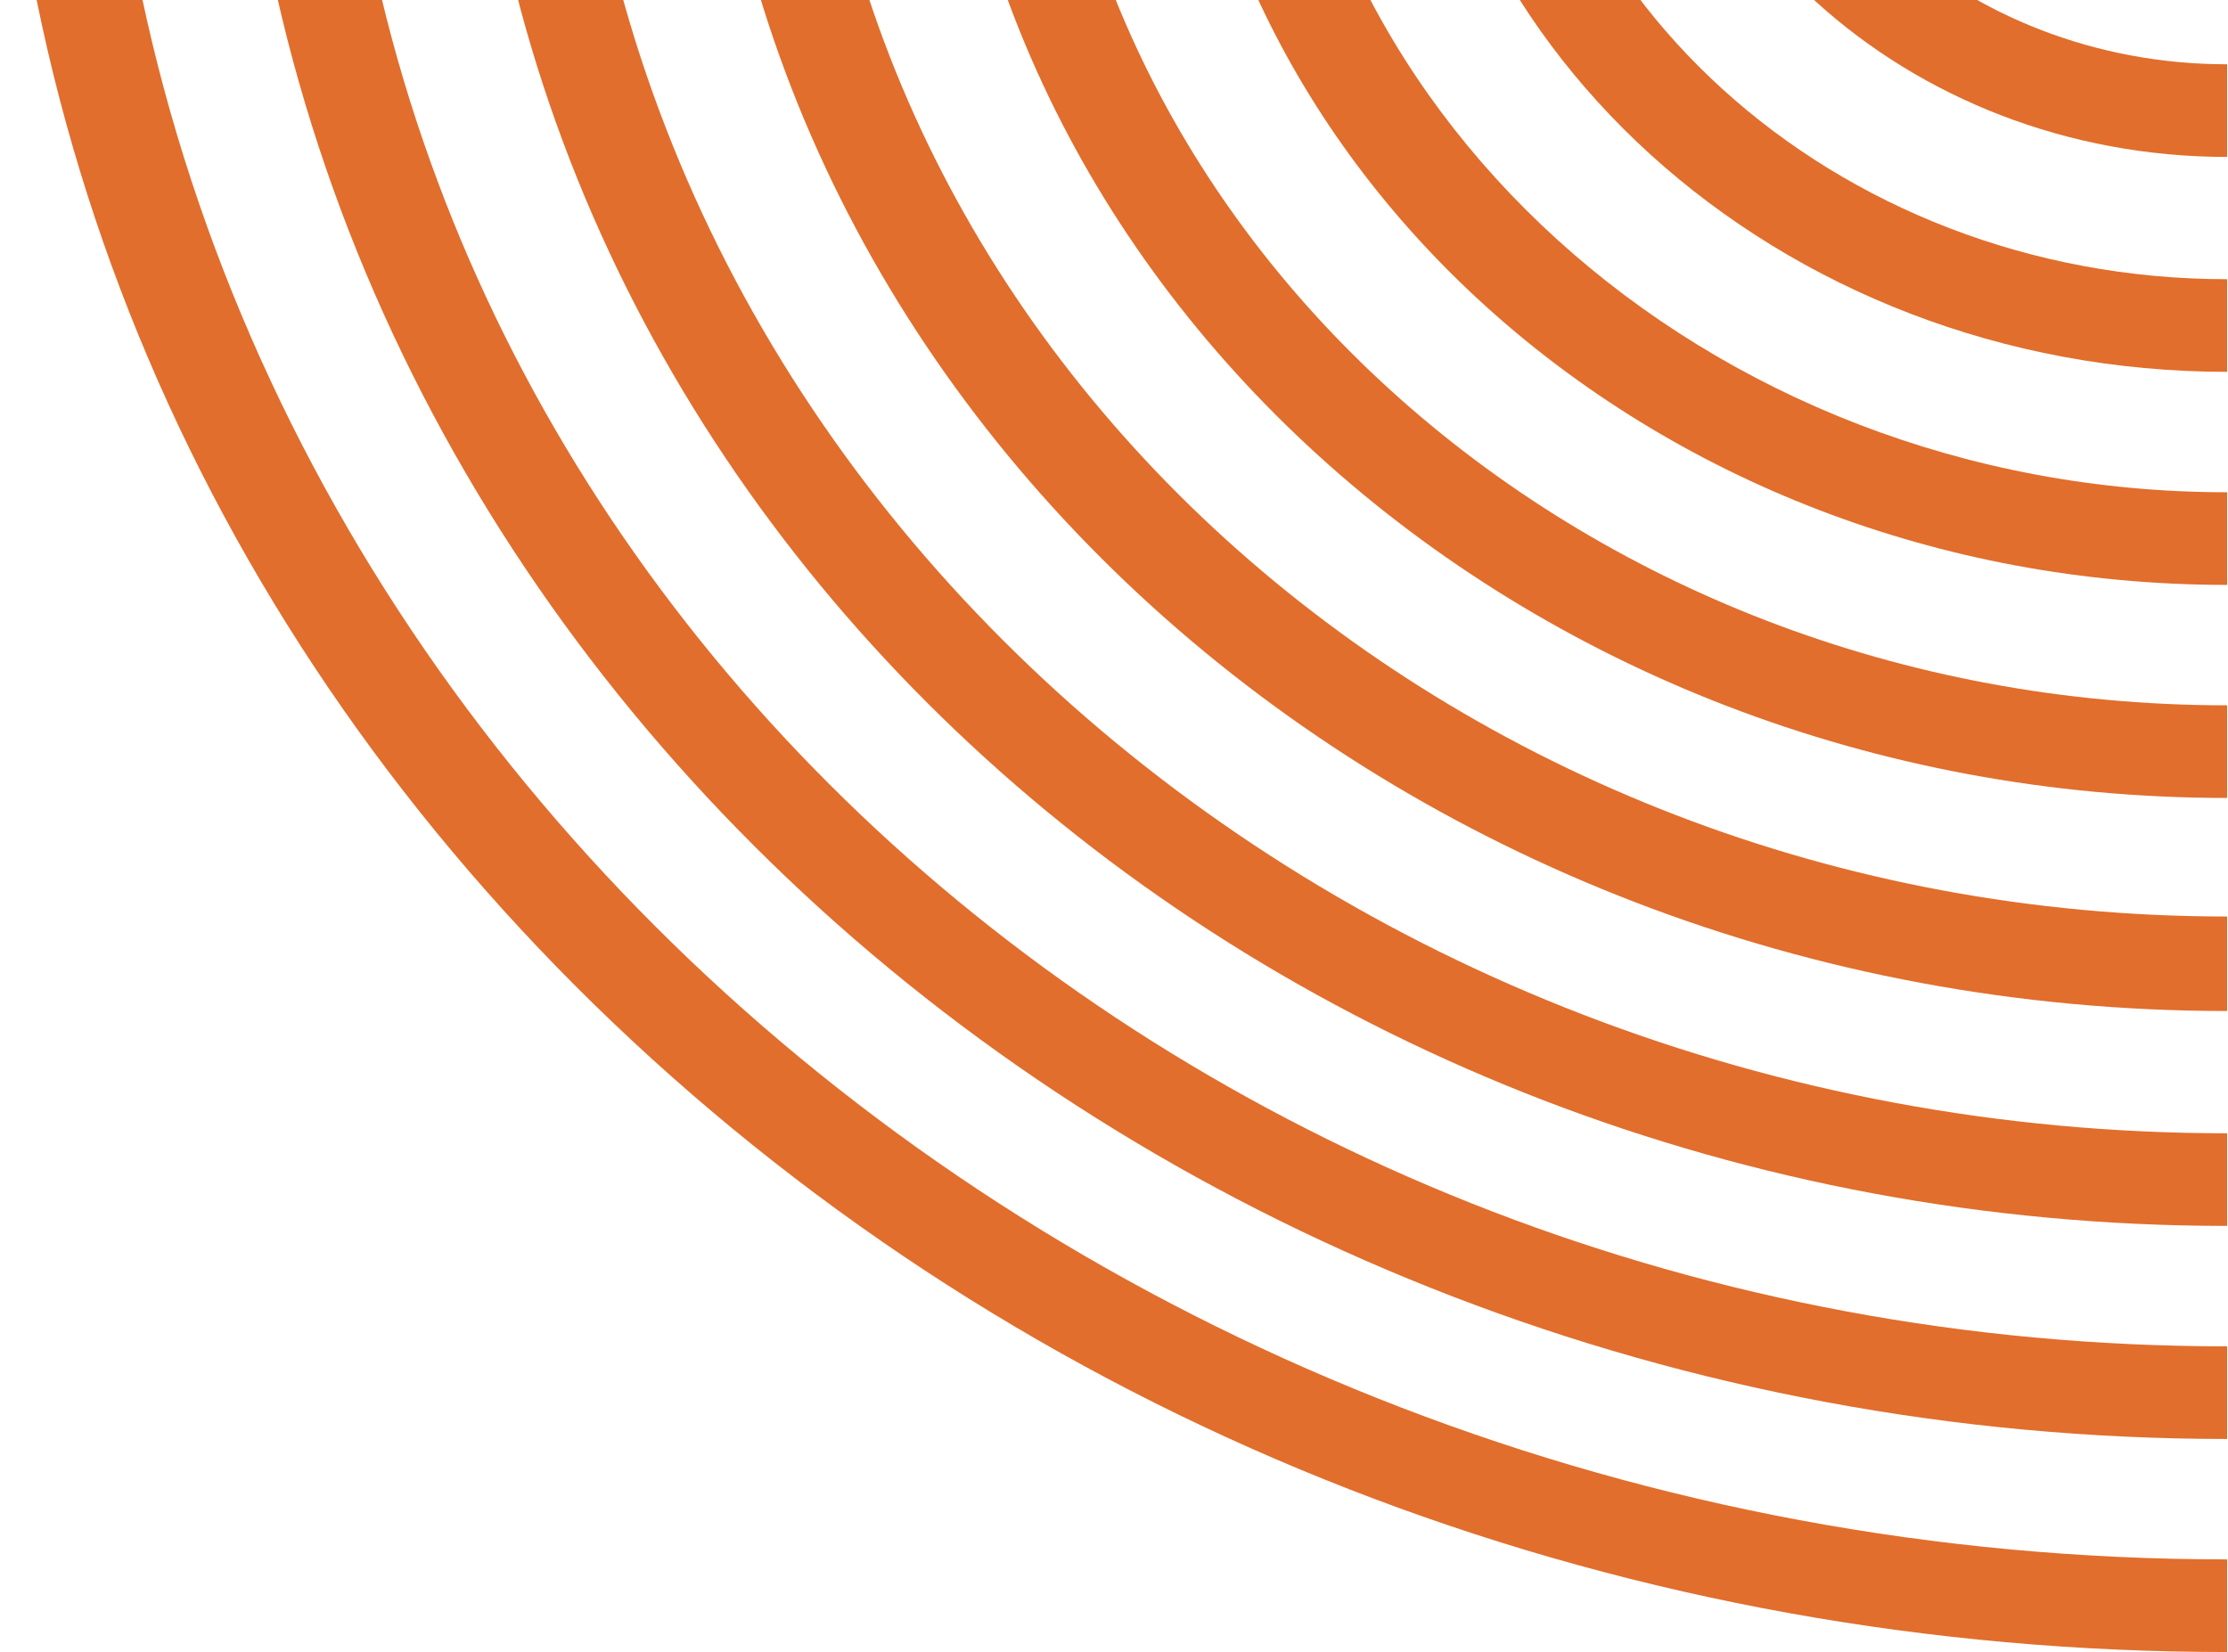
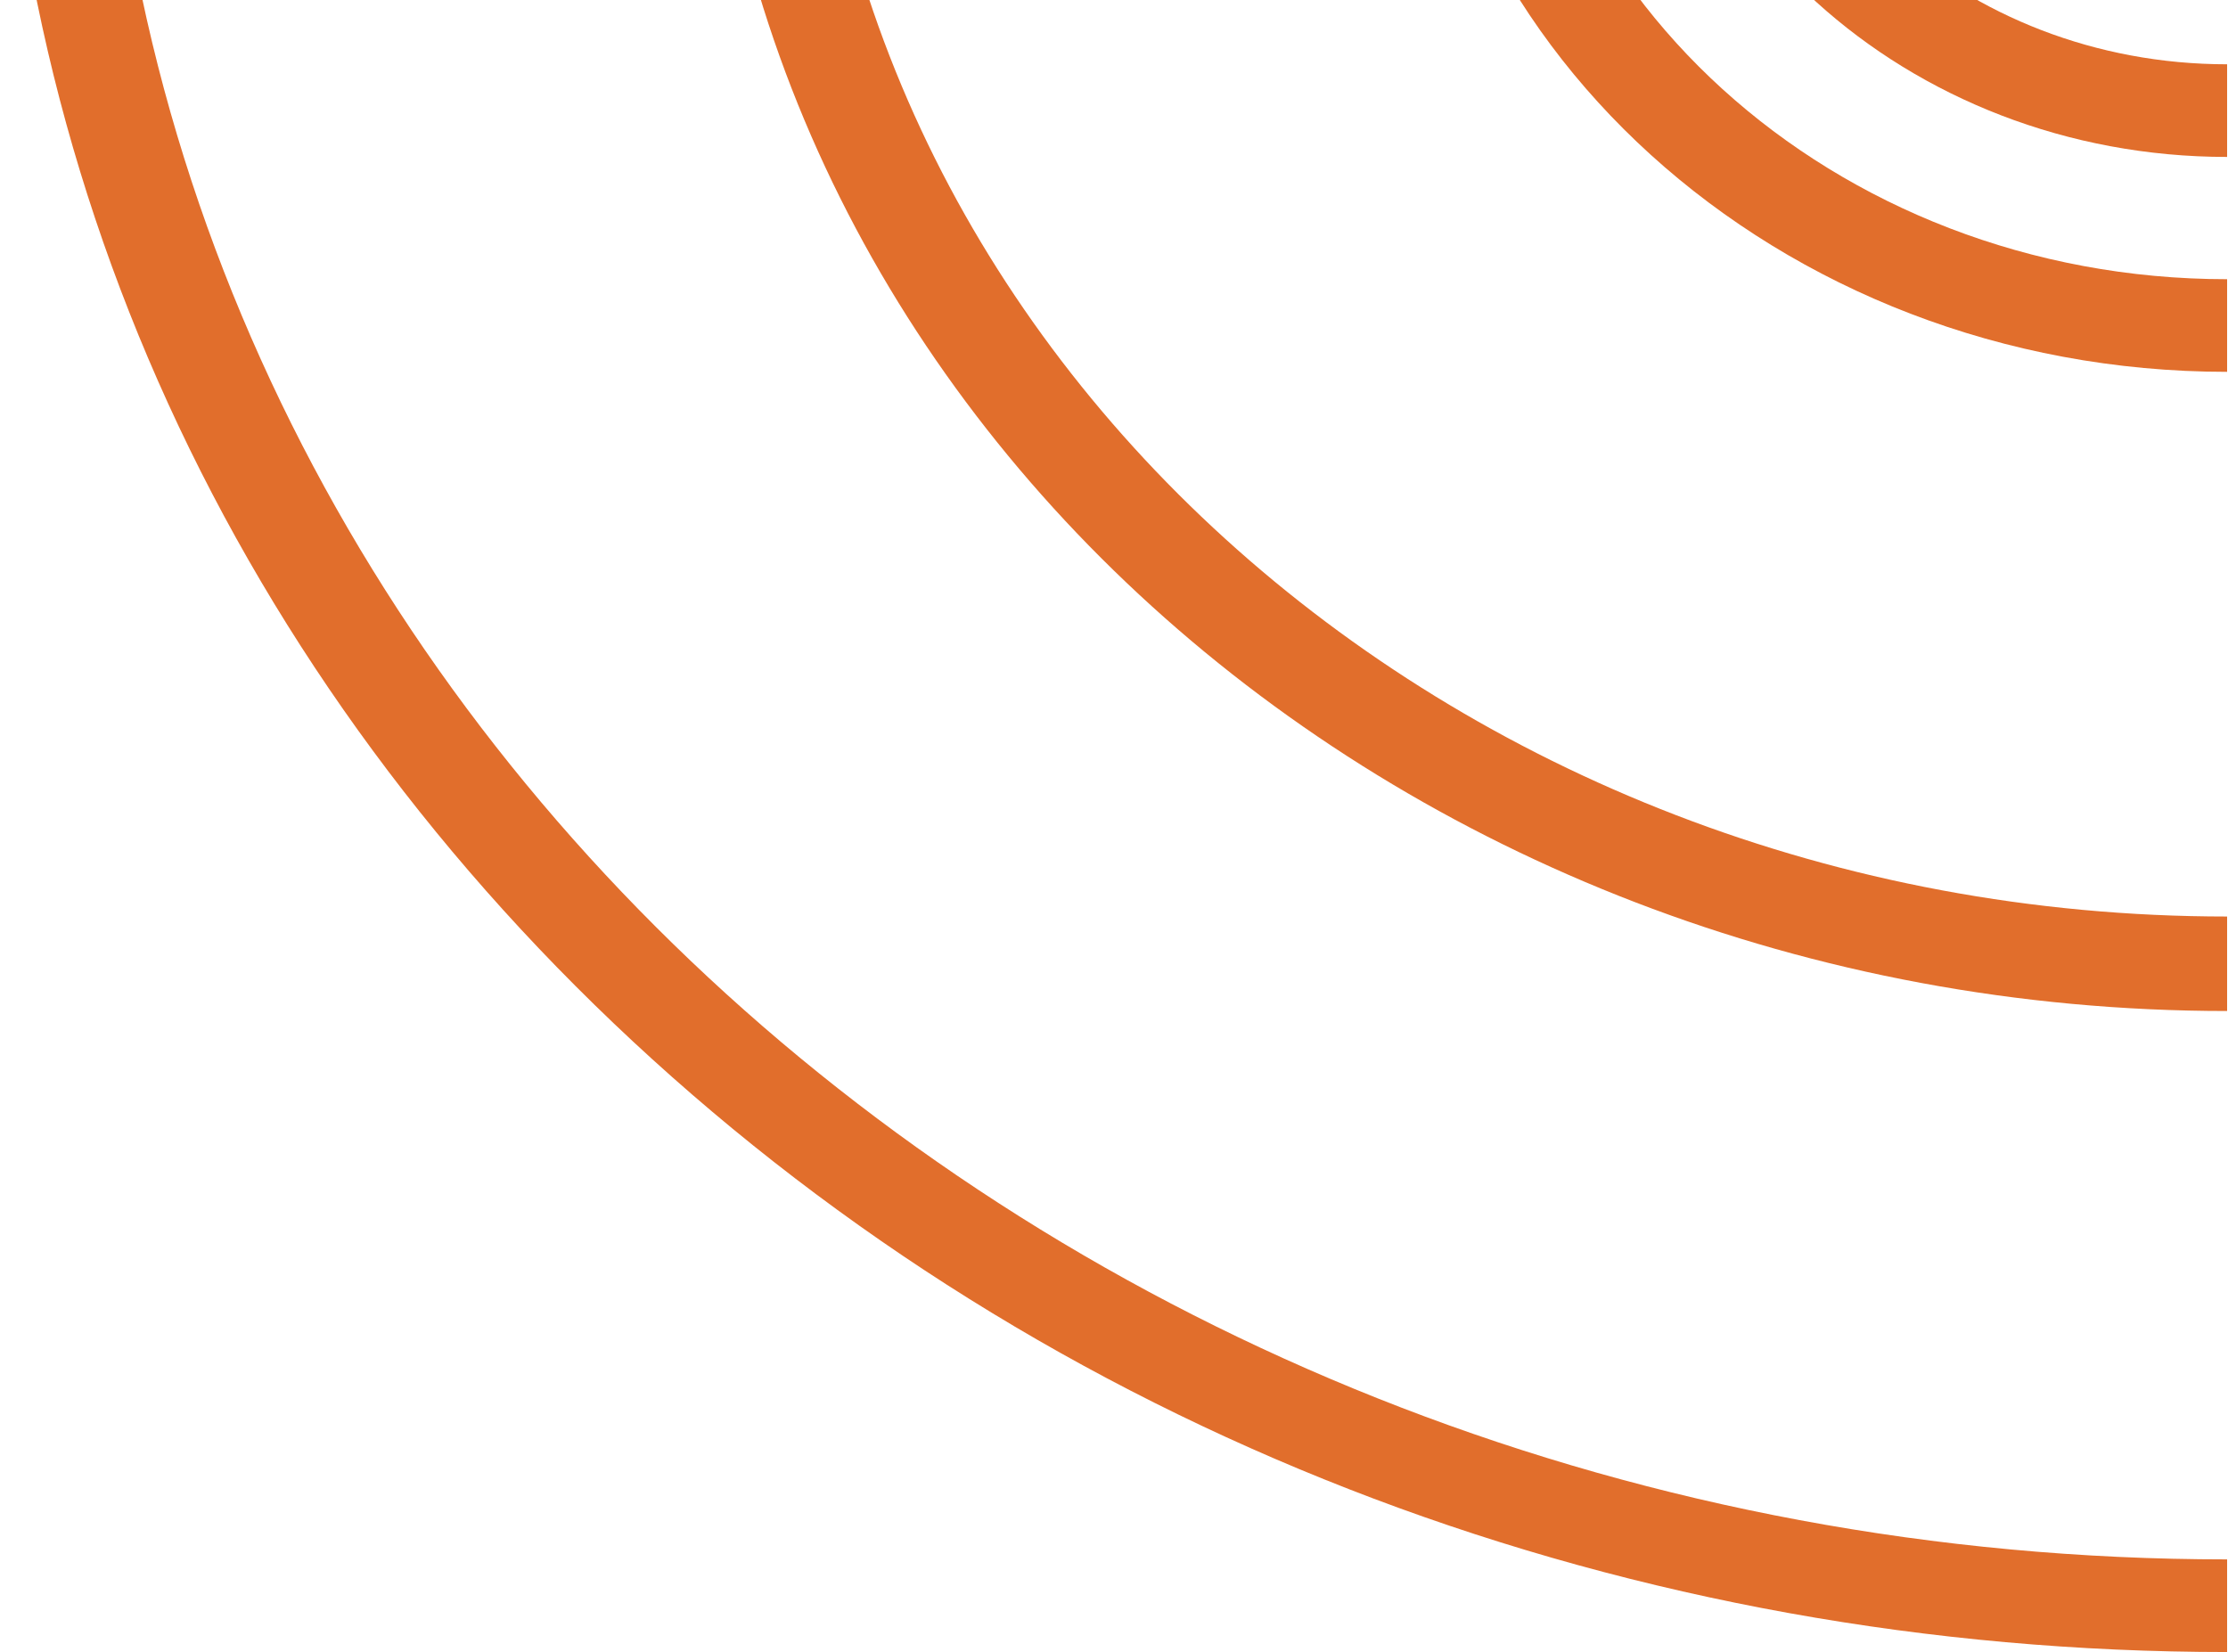
<svg xmlns="http://www.w3.org/2000/svg" width="298" height="221" viewBox="0 0 298 221" fill="none">
  <g clip-path="url(#clip0_12505_106)">
    <path d="M297.881 20.994C255.043 20.994 220.118 -10.73 220.118 -49.641C220.118 -88.552 255.043 -120.275 297.881 -120.275M297.881 -107.387C262.683 -107.387 234.033 -81.364 234.033 -49.393C234.033 -17.422 262.683 8.601 297.881 8.601" fill="#E16E2C" />
    <path d="M297.881 49.743C237.853 49.743 188.74 5.38 188.74 -49.393C188.74 -103.918 237.581 -148.529 297.881 -148.529M297.881 -136.137C245.22 -136.137 202.382 -97.226 202.382 -49.393C202.382 -1.56 245.22 37.351 297.881 37.351" fill="#E16E2C" />
-     <path d="M297.881 78.245C220.391 78.245 157.361 20.994 157.361 -49.393C157.361 -119.779 220.391 -177.03 297.881 -177.03M297.881 -164.638C228.031 -164.638 171.004 -112.84 171.004 -49.393C171.004 14.054 228.031 65.853 297.881 65.853" fill="#E16E2C" />
-     <path d="M297.881 106.746C202.928 106.746 125.983 36.607 125.983 -49.393C125.983 -135.641 203.201 -205.532 297.881 -205.532M297.881 -193.14C210.568 -193.14 139.626 -128.702 139.626 -49.393C139.626 29.916 210.568 94.354 297.881 94.354" fill="#E16E2C" />
    <path d="M297.881 135.248C185.738 135.248 94.332 52.469 94.332 -49.641C94.332 -151.503 185.738 -234.529 297.881 -234.529M297.881 -221.889C193.378 -221.889 108.248 -144.563 108.248 -49.641C108.248 45.282 193.378 122.608 297.881 122.608" fill="#E16E2C" />
-     <path d="M297.881 163.997C168.276 163.997 62.954 68.331 62.954 -49.393C62.954 -167.117 168.276 -262.783 297.881 -262.783M297.881 -250.391C175.915 -250.391 76.597 -160.177 76.597 -49.393C76.596 61.391 175.915 151.605 297.881 151.605" fill="#E16E2C" />
-     <path d="M297.881 192.499C151.086 192.499 31.576 83.945 31.576 -49.393C31.576 -182.731 151.086 -291.285 297.881 -291.285M297.881 -278.893C158.453 -278.893 45.218 -176.039 45.218 -49.393C45.218 77.253 158.453 180.107 297.881 180.107" fill="#E16E2C" />
    <path d="M297.881 221C218.208 221 143.446 192.746 87.238 141.691C31.03 90.636 -0.076 22.728 -0.076 -49.641C-0.076 -122.01 31.03 -189.918 87.238 -240.973C143.446 -292.028 218.208 -320.282 297.881 -320.282M297.881 -307.394C141.263 -307.394 13.84 -191.653 13.84 -49.393C13.84 92.867 141.263 208.608 297.881 208.608" fill="#E16E2C" />
  </g>
  <defs>
    <clipPath id="clip0_12505_106">
      <rect width="298" height="221" fill="white" />
    </clipPath>
  </defs>
</svg>